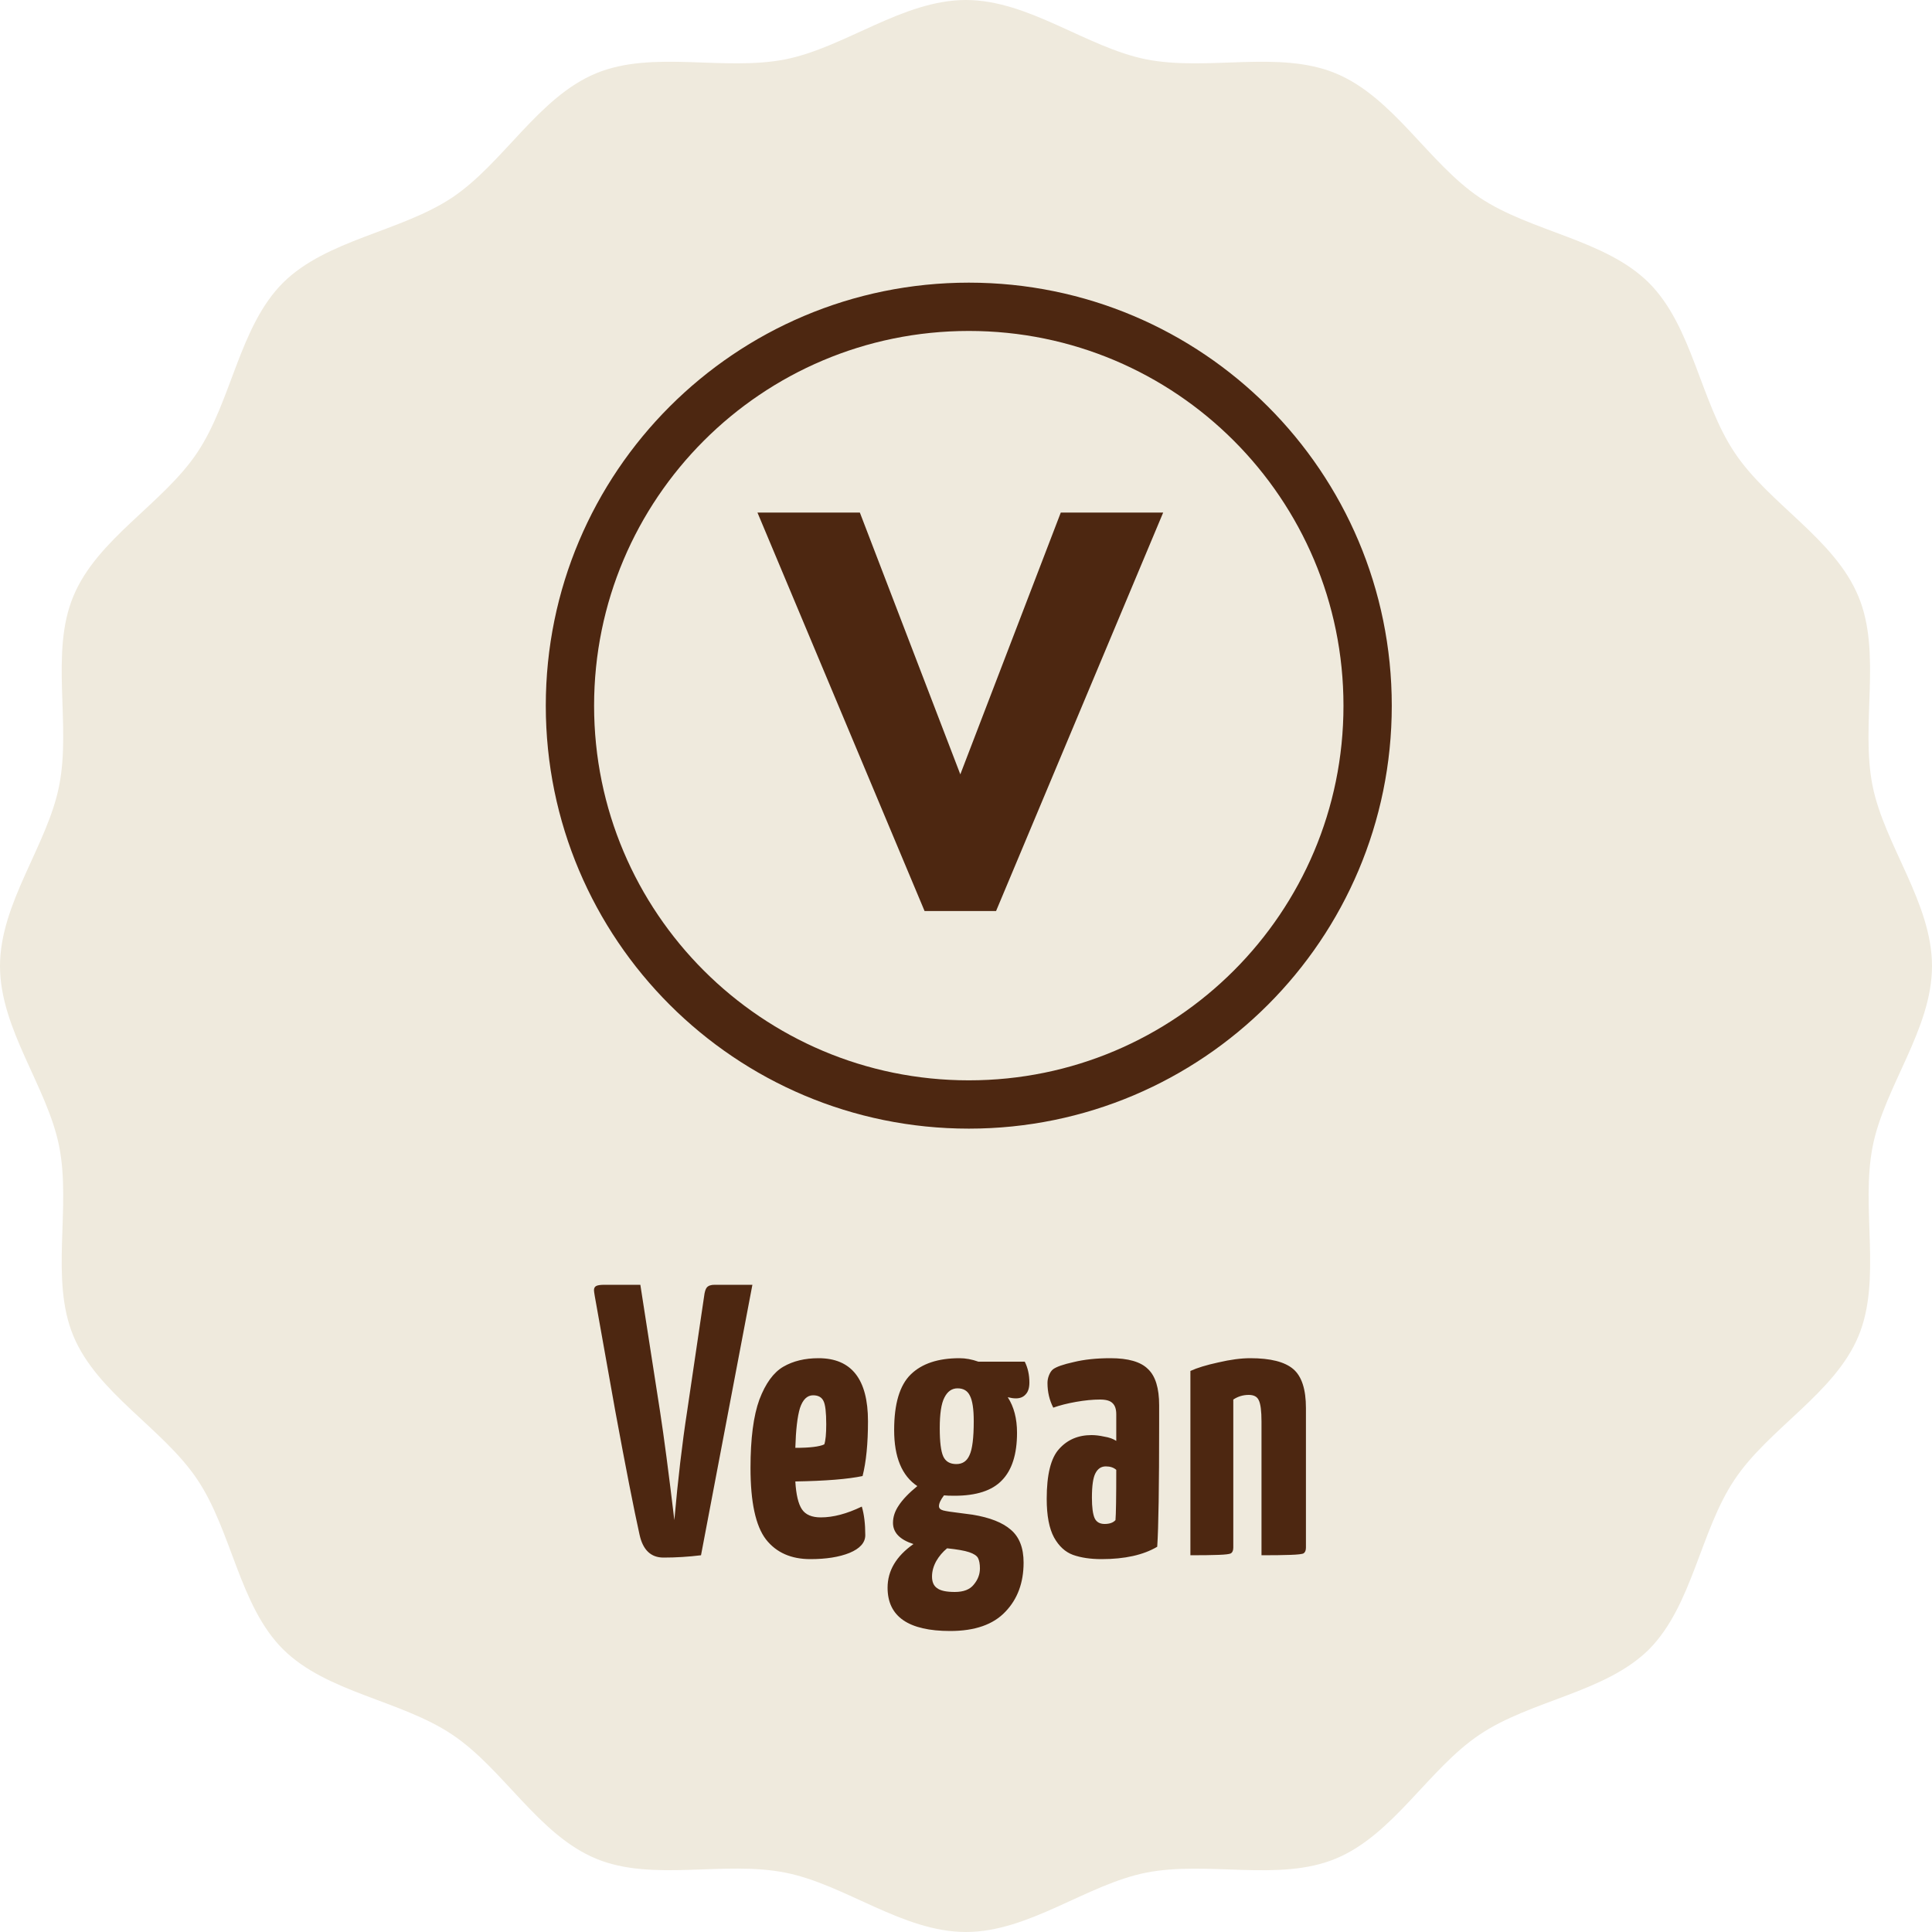
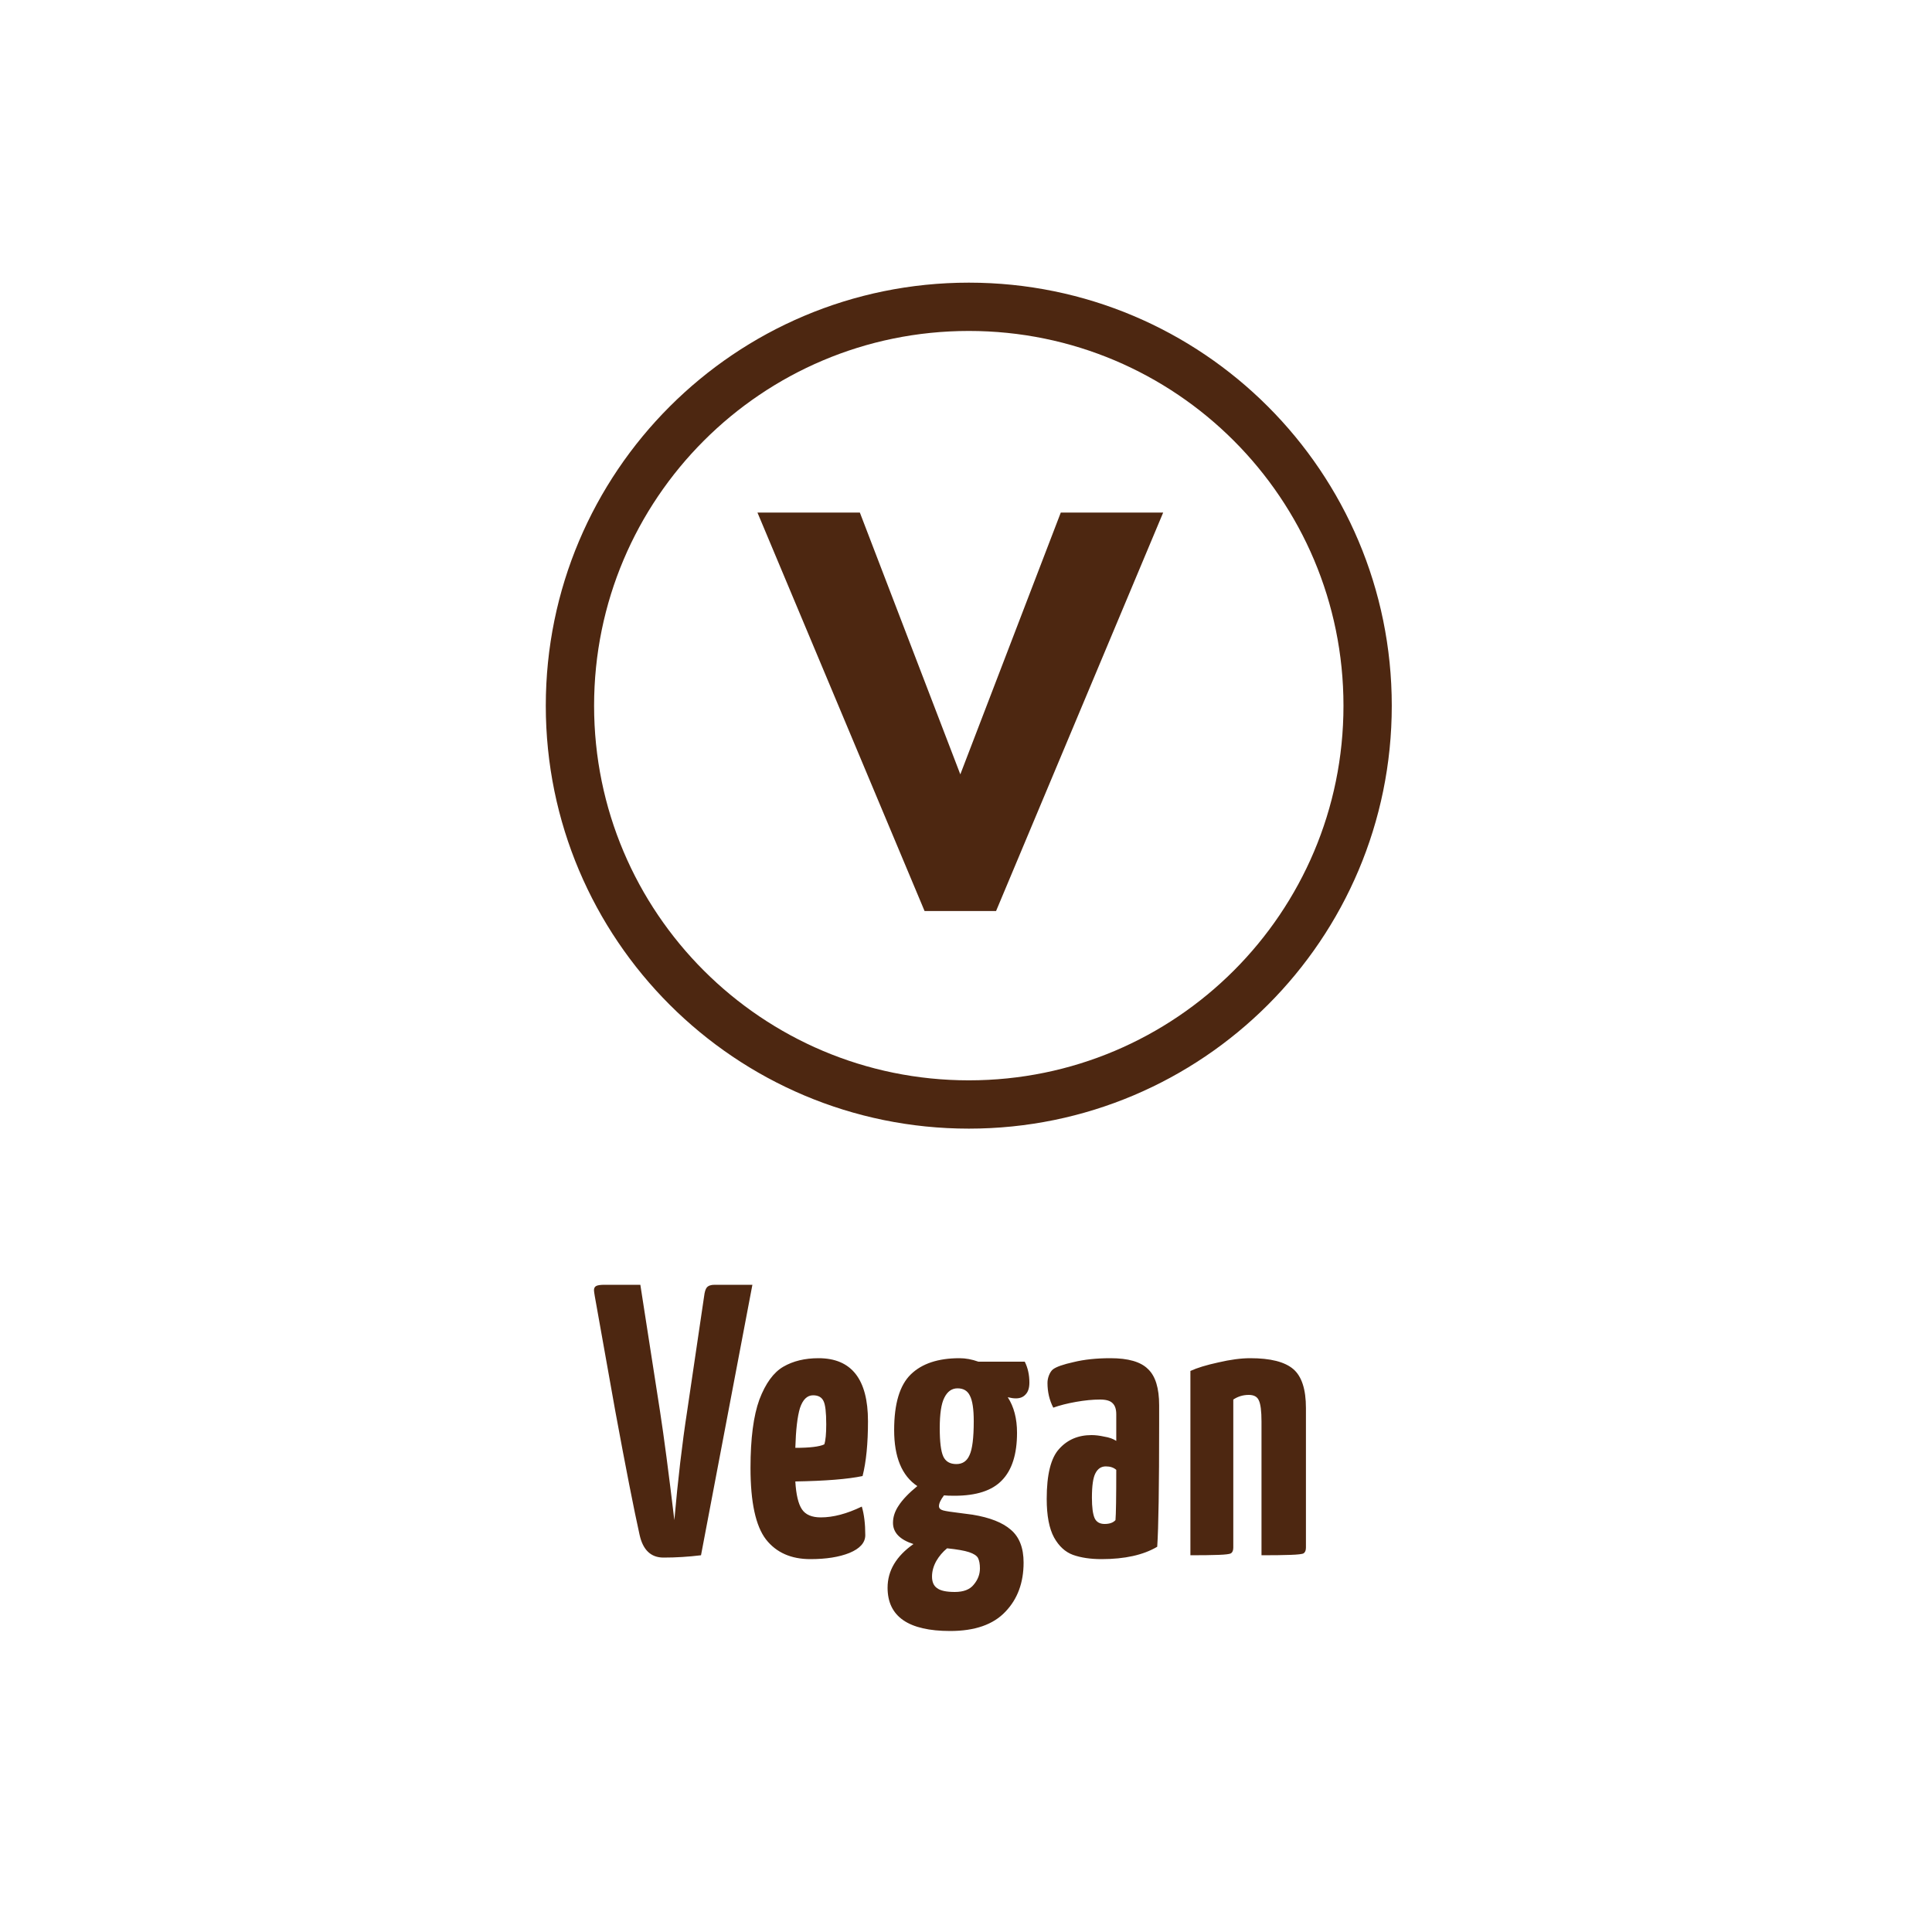
<svg xmlns="http://www.w3.org/2000/svg" width="200" height="200" viewBox="0 0 200 200" fill="none">
-   <path d="M200 100.008C200 106.537 195.079 112.487 193.857 118.678C192.603 125.046 194.822 132.444 192.394 138.297C189.933 144.231 183.099 147.865 179.561 153.172C175.991 158.495 175.219 166.182 170.7 170.749C166.165 175.235 158.479 175.991 153.156 179.577C147.881 183.115 144.231 189.949 138.265 192.41C132.395 194.838 125.03 192.603 118.646 193.857C112.487 195.079 106.521 200 99.992 200C93.447 200 87.481 195.079 81.306 193.857C74.938 192.587 67.556 194.838 61.703 192.41C55.753 189.949 52.119 183.115 46.828 179.577C41.489 175.991 33.818 175.235 29.284 170.716C24.765 166.198 24.009 158.495 20.423 153.156C16.885 147.865 10.051 144.231 7.59 138.281C5.162 132.444 7.381 125.046 6.127 118.678C4.905 112.503 0 106.553 0 100.008C0 93.463 4.921 87.497 6.127 81.322C7.381 74.97 5.162 67.556 7.59 61.735C10.051 55.769 16.885 52.151 20.423 46.844C23.993 41.505 24.765 33.818 29.284 29.284C33.818 24.781 41.505 23.993 46.828 20.439C52.119 16.885 55.753 10.051 61.703 7.59C67.556 5.162 74.938 7.397 81.306 6.143C87.497 4.905 93.447 0 99.992 0C106.505 0 112.471 4.905 118.646 6.143C125.03 7.397 132.395 5.162 138.265 7.59C144.231 10.051 147.881 16.885 153.156 20.439C158.479 24.009 166.182 24.781 170.7 29.284C175.219 33.818 175.991 41.505 179.561 46.844C183.083 52.151 189.917 55.769 192.378 61.735C194.822 67.556 192.587 74.97 193.841 81.322C195.079 87.497 200 93.463 200 100.008Z" fill="#EFEADD" />
  <path d="M68.688 161.24C67.381 161.24 66.555 160.453 66.208 158.88C65.621 156.24 64.781 151.96 63.688 146.04C62.621 140.093 61.914 136.133 61.568 134.16C61.514 133.84 61.488 133.64 61.488 133.56C61.488 133.347 61.568 133.2 61.728 133.12C61.888 133.04 62.168 133 62.568 133H66.288L68.328 146.12C68.728 148.707 69.221 152.453 69.808 157.36C70.181 153.147 70.621 149.4 71.128 146.12L72.888 134.2C72.941 133.747 73.034 133.44 73.168 133.28C73.328 133.093 73.594 133 73.968 133H77.888L72.568 161C71.261 161.16 69.968 161.24 68.688 161.24ZM84.972 157.08C86.252 157.08 87.666 156.707 89.213 155.96C89.453 156.76 89.573 157.747 89.573 158.92C89.573 159.693 89.026 160.307 87.933 160.76C86.866 161.187 85.519 161.4 83.892 161.4C81.892 161.4 80.359 160.72 79.293 159.36C78.226 157.973 77.692 155.507 77.692 151.96C77.692 148.92 77.999 146.56 78.612 144.88C79.252 143.2 80.079 142.067 81.093 141.48C82.106 140.893 83.319 140.6 84.733 140.6C88.146 140.6 89.853 142.773 89.853 147.12C89.853 149.44 89.666 151.333 89.293 152.8C87.772 153.12 85.453 153.307 82.332 153.36C82.412 154.72 82.639 155.68 83.013 156.24C83.386 156.8 84.039 157.08 84.972 157.08ZM84.172 144.44C83.559 144.44 83.106 144.88 82.812 145.76C82.546 146.64 82.386 148.013 82.332 149.88C83.826 149.88 84.826 149.76 85.332 149.52C85.466 149.12 85.532 148.427 85.532 147.44C85.532 146.213 85.439 145.413 85.252 145.04C85.066 144.64 84.706 144.44 84.172 144.44ZM106.562 143.12C106.562 143.68 106.428 144.093 106.162 144.36C105.922 144.627 105.588 144.76 105.162 144.76C104.922 144.76 104.642 144.72 104.322 144.64C104.962 145.627 105.282 146.853 105.282 148.32C105.282 150.533 104.762 152.173 103.722 153.24C102.708 154.307 101.068 154.84 98.802 154.84C98.322 154.84 97.962 154.827 97.722 154.8C97.375 155.253 97.202 155.627 97.202 155.92C97.202 156.133 97.348 156.28 97.642 156.36C97.962 156.44 98.468 156.52 99.162 156.6L100.682 156.8C102.468 157.093 103.788 157.613 104.642 158.36C105.522 159.107 105.962 160.24 105.962 161.76C105.962 163.84 105.335 165.533 104.082 166.84C102.828 168.173 100.922 168.84 98.362 168.84C94.042 168.84 91.882 167.347 91.882 164.36C91.882 162.6 92.775 161.093 94.562 159.84C93.148 159.387 92.442 158.653 92.442 157.64C92.442 157.027 92.642 156.427 93.042 155.84C93.442 155.227 94.082 154.56 94.962 153.84C93.362 152.773 92.562 150.84 92.562 148.04C92.562 145.32 93.135 143.4 94.282 142.28C95.428 141.16 97.108 140.6 99.322 140.6C99.962 140.6 100.615 140.72 101.282 140.96H106.082C106.402 141.6 106.562 142.32 106.562 143.12ZM99.002 151.56C99.642 151.56 100.095 151.253 100.362 150.64C100.655 150.027 100.802 148.853 100.802 147.12C100.802 145.867 100.668 144.987 100.402 144.48C100.162 143.973 99.735 143.72 99.122 143.72C98.535 143.72 98.082 144.04 97.762 144.68C97.442 145.293 97.282 146.347 97.282 147.84C97.282 149.253 97.402 150.227 97.642 150.76C97.882 151.293 98.335 151.56 99.002 151.56ZM101.442 162.36C101.442 161.907 101.375 161.547 101.242 161.28C101.108 161.04 100.802 160.84 100.322 160.68C99.842 160.52 99.082 160.387 98.042 160.28C97.588 160.653 97.215 161.093 96.922 161.6C96.628 162.133 96.482 162.667 96.482 163.2C96.482 163.76 96.655 164.16 97.002 164.4C97.348 164.667 97.962 164.8 98.842 164.8C99.748 164.8 100.402 164.547 100.802 164.04C101.228 163.533 101.442 162.973 101.442 162.36ZM114.035 161.4C112.888 161.4 111.902 161.253 111.075 160.96C110.275 160.667 109.622 160.067 109.115 159.16C108.608 158.227 108.355 156.893 108.355 155.16C108.355 152.653 108.782 150.933 109.635 150C110.488 149.04 111.608 148.56 112.995 148.56C113.395 148.56 113.835 148.613 114.315 148.72C114.822 148.8 115.235 148.947 115.555 149.16V146.4C115.555 145.867 115.422 145.48 115.155 145.24C114.915 145 114.488 144.88 113.875 144.88C113.128 144.88 112.302 144.96 111.395 145.12C110.488 145.28 109.702 145.48 109.035 145.72C108.635 144.947 108.435 144.093 108.435 143.16C108.435 142.893 108.488 142.627 108.595 142.36C108.702 142.093 108.835 141.893 108.995 141.76C109.342 141.493 110.062 141.24 111.155 141C112.248 140.733 113.515 140.6 114.955 140.6C116.795 140.6 118.088 140.973 118.835 141.72C119.608 142.44 119.995 143.693 119.995 145.48V147.36C119.995 153.893 119.928 158.147 119.795 160.12C118.355 160.973 116.435 161.4 114.035 161.4ZM114.355 157.76C114.862 157.76 115.235 157.627 115.475 157.36C115.528 156.747 115.555 155.013 115.555 152.16C115.288 151.92 114.928 151.8 114.475 151.8C113.995 151.8 113.635 152.04 113.395 152.52C113.155 152.973 113.035 153.813 113.035 155.04C113.035 156.027 113.128 156.733 113.315 157.16C113.502 157.56 113.848 157.76 114.355 157.76ZM123.23 141.92C123.923 141.6 124.883 141.307 126.11 141.04C127.363 140.747 128.47 140.6 129.43 140.6C131.51 140.6 132.99 140.973 133.87 141.72C134.75 142.467 135.19 143.813 135.19 145.76V160.2C135.19 160.493 135.11 160.693 134.95 160.8C134.816 160.88 134.363 160.933 133.59 160.96C132.843 160.987 131.843 161 130.59 161V147.16C130.59 146.067 130.496 145.333 130.31 144.96C130.15 144.587 129.803 144.4 129.27 144.4C128.683 144.4 128.15 144.56 127.67 144.88V160.2C127.67 160.493 127.59 160.693 127.43 160.8C127.296 160.88 126.87 160.933 126.15 160.96C125.43 160.987 124.456 161 123.23 161V141.92Z" fill="#4D2711" />
  <path d="M141.576 73.056C141.576 95.859 123.099 114.336 100.296 114.336C77.493 114.336 59 95.859 59 73.056C59 50.253 77.477 31.76 100.296 31.76C123.099 31.76 141.576 50.237 141.576 73.056Z" stroke="#4D2711" stroke-width="5" stroke-miterlimit="10" />
  <path d="M95.712 94.311H103.112L120.412 53.061H109.812L99.412 80.161L89.012 53.061H78.412L95.712 94.311Z" fill="#4D2711" />
</svg>